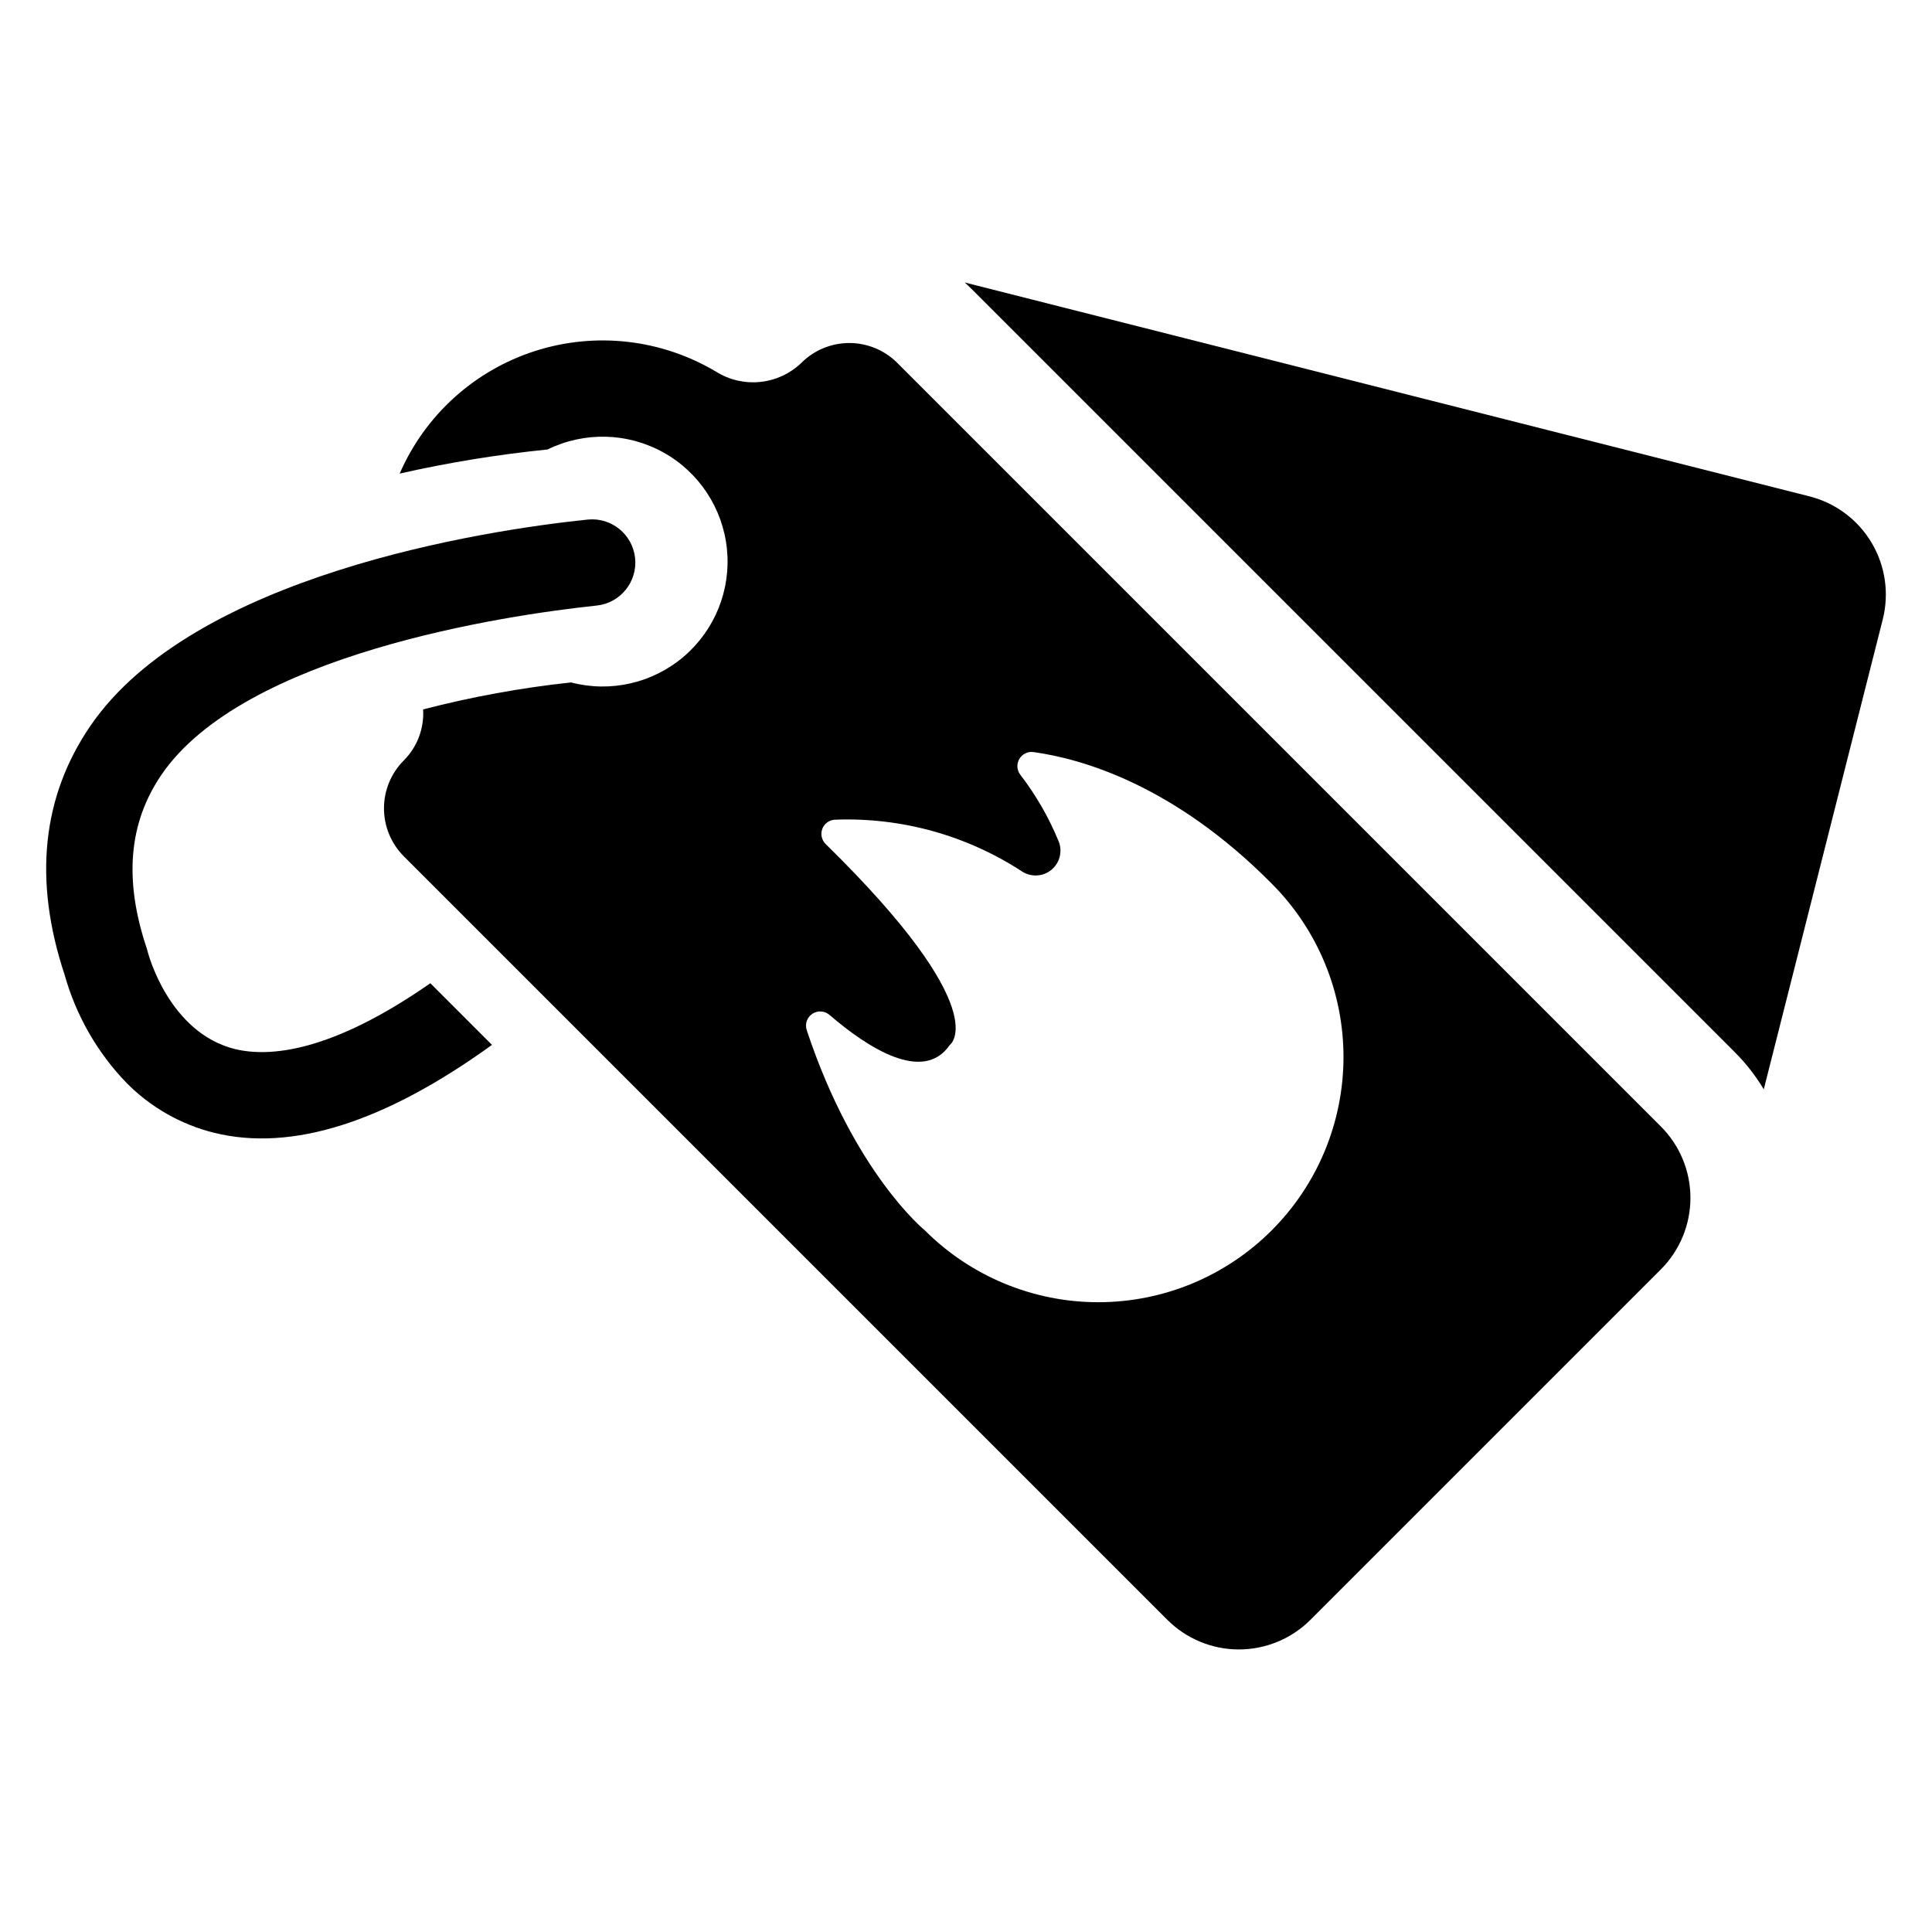
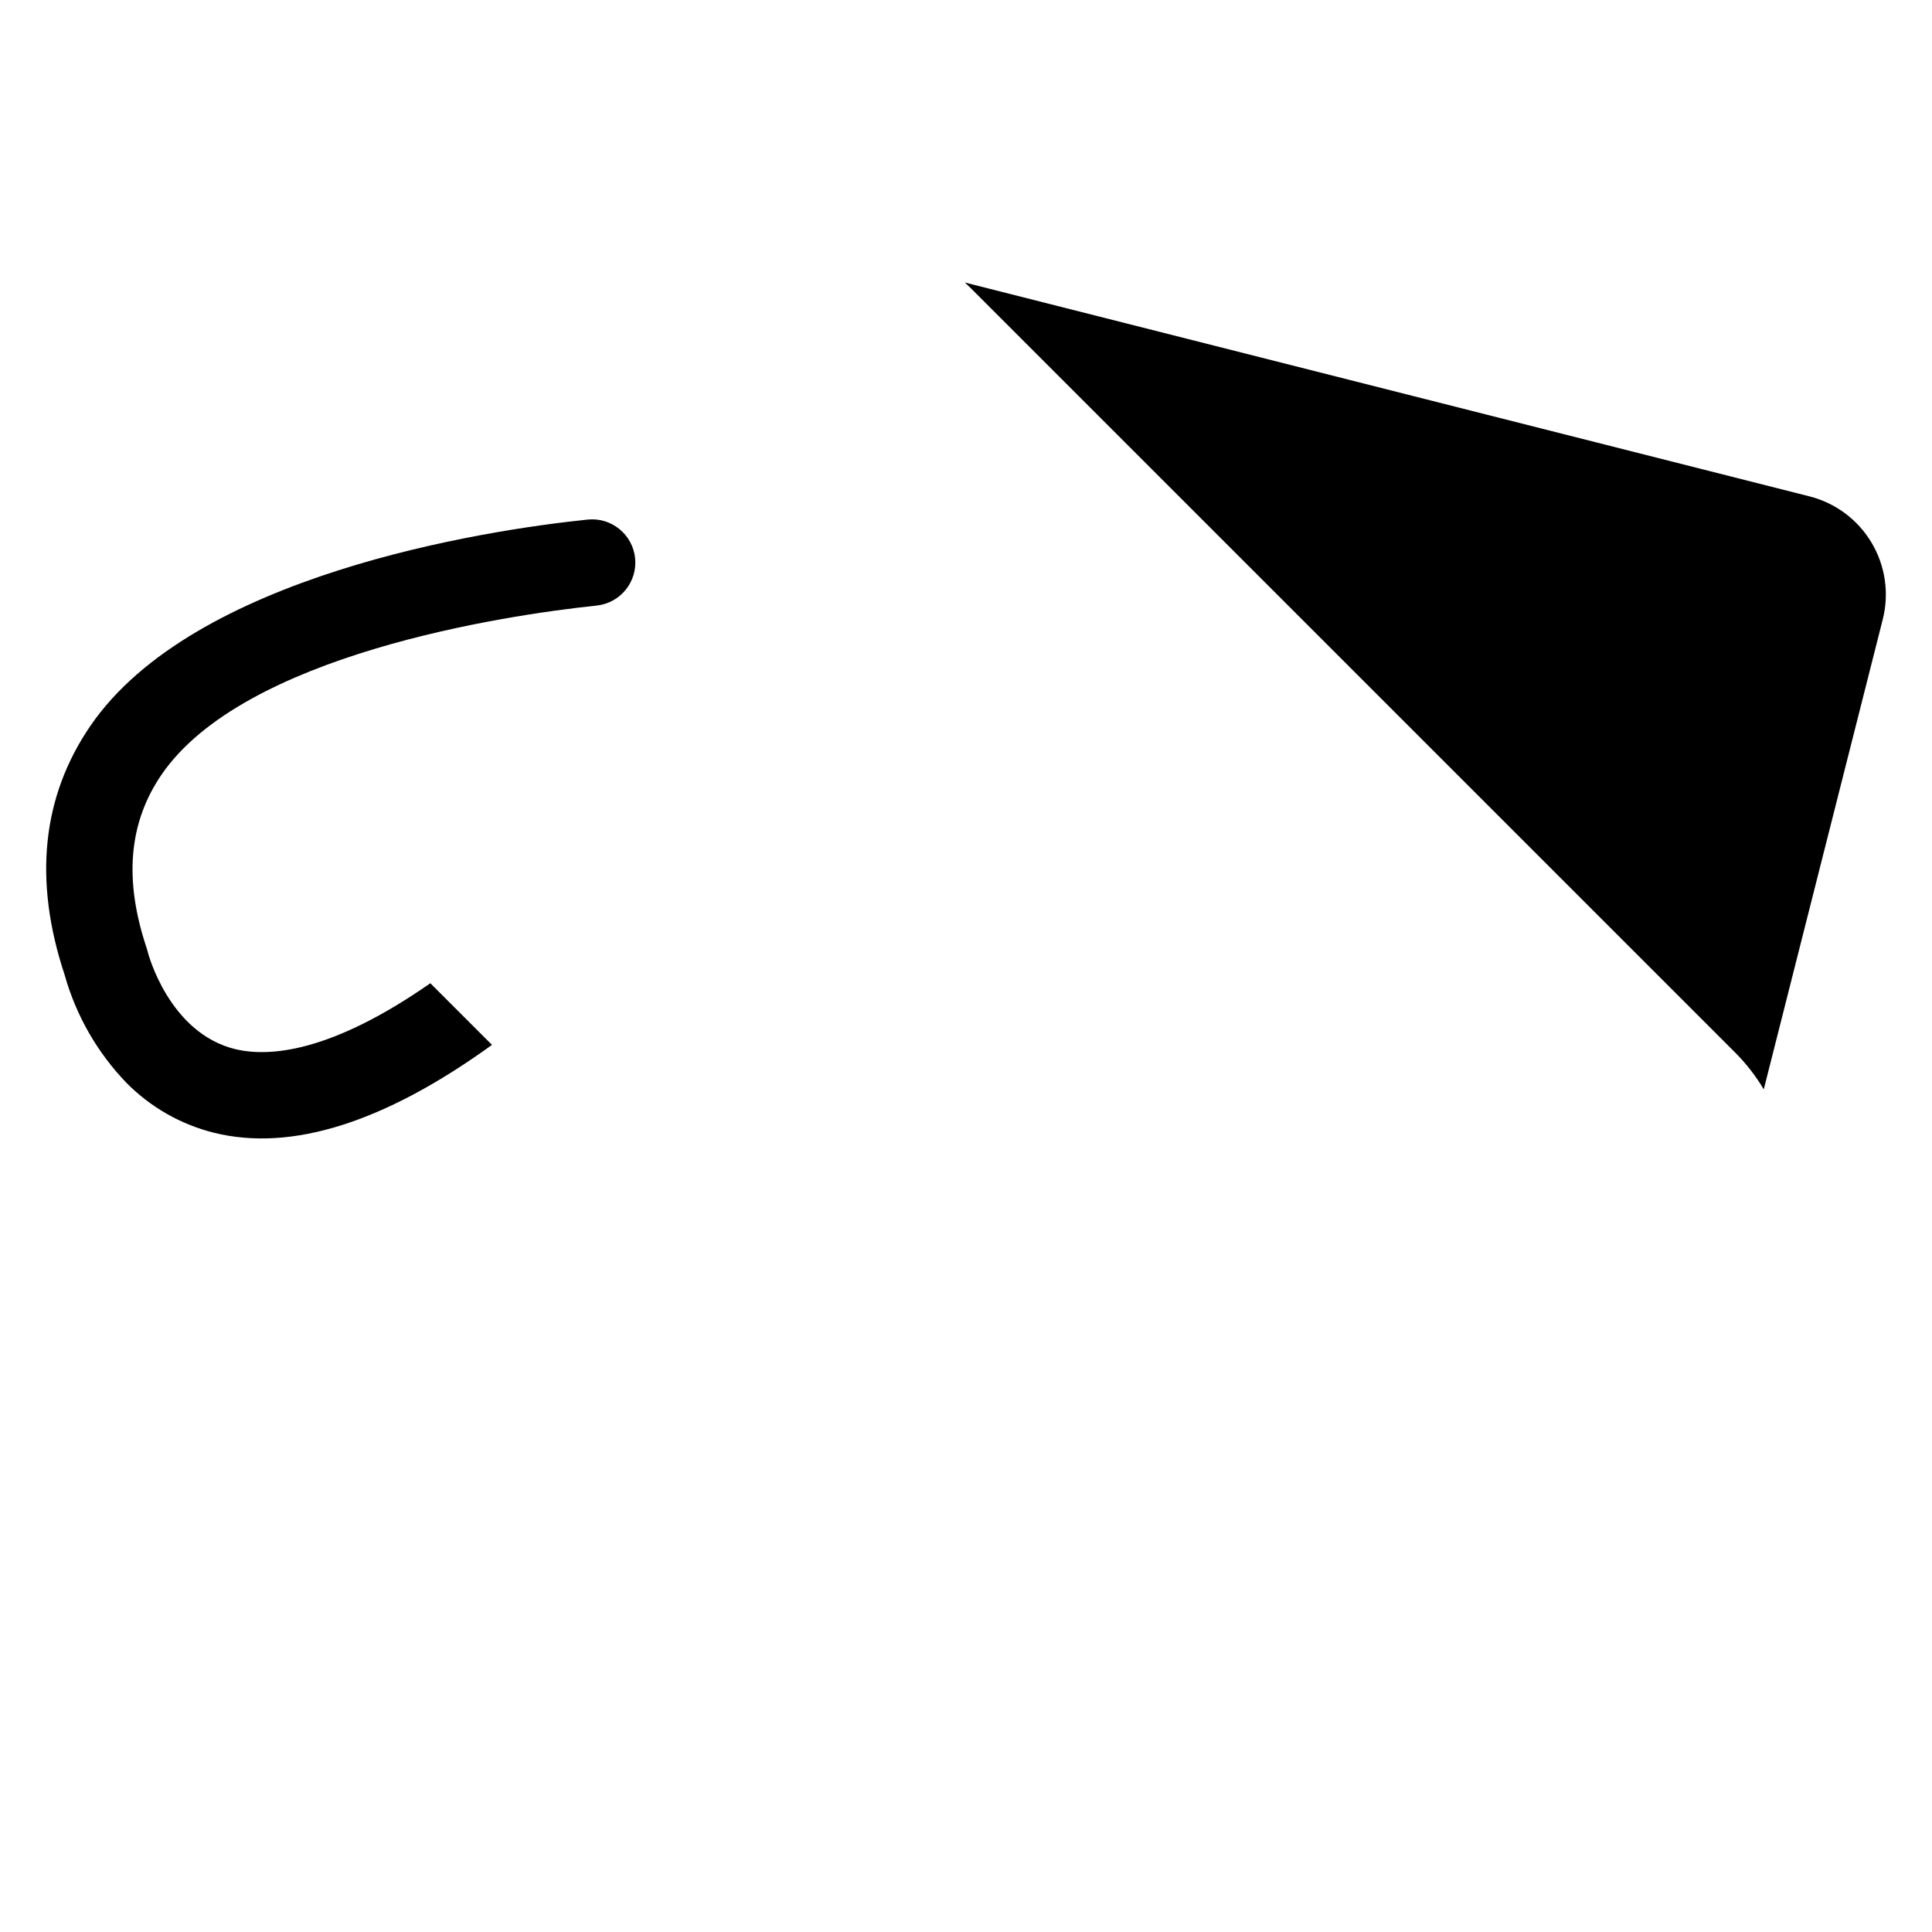
<svg xmlns="http://www.w3.org/2000/svg" fill="#000000" width="800px" height="800px" version="1.1" viewBox="144 144 512 512">
  <g>
-     <path d="m381.8 240.18c-3.379-3.383-7.961-5.281-12.738-5.277-4.781 0.004-9.359 1.91-12.73 5.297-2.965 2.828-6.781 4.594-10.859 5.016-4.074 0.422-8.172-0.52-11.652-2.68-14.48-8.66-31.992-10.668-48.055-5.504-16.062 5.164-29.125 16.996-35.848 32.473 12.926-2.926 26.016-5.059 39.199-6.387 9.73-4.781 21.188-4.492 30.668 0.773 9.477 5.262 15.777 14.836 16.863 25.625 1.086 10.789-3.18 21.422-11.422 28.469-8.238 7.047-19.41 9.613-29.898 6.867-13.223 1.418-26.324 3.809-39.199 7.152 0.305 5.012-1.543 9.91-5.074 13.473-3.387 3.371-5.293 7.953-5.297 12.73-0.004 4.777 1.895 9.363 5.273 12.738l202.33 202.33c5.027 5.023 11.848 7.848 18.957 7.848s13.926-2.824 18.957-7.848l92.832-92.832c5.035-5.027 7.871-11.848 7.875-18.965 0.004-7.117-2.824-13.941-7.856-18.973zm99.203 229.89c-12.188 12.188-28.719 19.035-45.957 19.031-17.234 0-33.766-6.852-45.953-19.039 0 0-18.781-15.223-31.312-53.098-0.52-1.602 0.09-3.359 1.492-4.293 1.406-0.934 3.262-0.816 4.539 0.281 9.961 8.562 24.812 18.297 31.887 7.981 0 0 12.434-8.82-32.891-53.258h0.004c-1.07-1.047-1.418-2.625-0.891-4.023 0.531-1.398 1.84-2.348 3.332-2.422 17.578-0.676 34.93 4.129 49.652 13.75 2.41 1.535 5.531 1.344 7.734-0.477 2.199-1.816 2.981-4.848 1.93-7.5-2.586-6.32-6.004-12.266-10.168-17.676-0.93-1.203-1.043-2.848-0.285-4.164 0.754-1.32 2.231-2.055 3.738-1.859 12.691 1.746 37.176 8.625 63.148 34.848 12.188 12.191 19.035 28.723 19.035 45.961 0 17.238-6.848 33.77-19.035 45.957z" />
-     <path d="m623.52 275.54-223.85-56.676c0.602 0.555 1.203 1.109 1.777 1.688l202.32 202.32c2.949 2.941 5.519 6.238 7.648 9.82l31.535-124.55v-0.004c1.742-6.898 0.676-14.207-2.965-20.32-3.644-6.113-9.566-10.531-16.465-12.277z" />
+     <path d="m623.52 275.54-223.85-56.676c0.602 0.555 1.203 1.109 1.777 1.688l202.32 202.32c2.949 2.941 5.519 6.238 7.648 9.82l31.535-124.55v-0.004c1.742-6.898 0.676-14.207-2.965-20.32-3.644-6.113-9.566-10.531-16.465-12.277" />
    <path d="m206.38 422.04c-17.629-4.273-23.125-25.438-23.172-25.574l-0.281-1.02c-6.144-18.25-4.852-33.363 3.883-46.16 21.766-31.789 90.637-42.215 115.34-44.809 6.273-0.68 10.816-6.309 10.156-12.586-0.66-6.277-6.273-10.836-12.551-10.199-27.914 2.879-104.51 14.824-131.79 54.656-12.848 18.762-15.156 40.941-6.84 65.984 3.012 10.762 8.648 20.605 16.402 28.648 6.375 6.449 14.398 11.023 23.199 13.215 20.562 5.082 45.191-2.727 73.656-23.289l-16.336-16.336c-26.477 18.438-42.742 19.594-51.66 17.469z" />
  </g>
</svg>